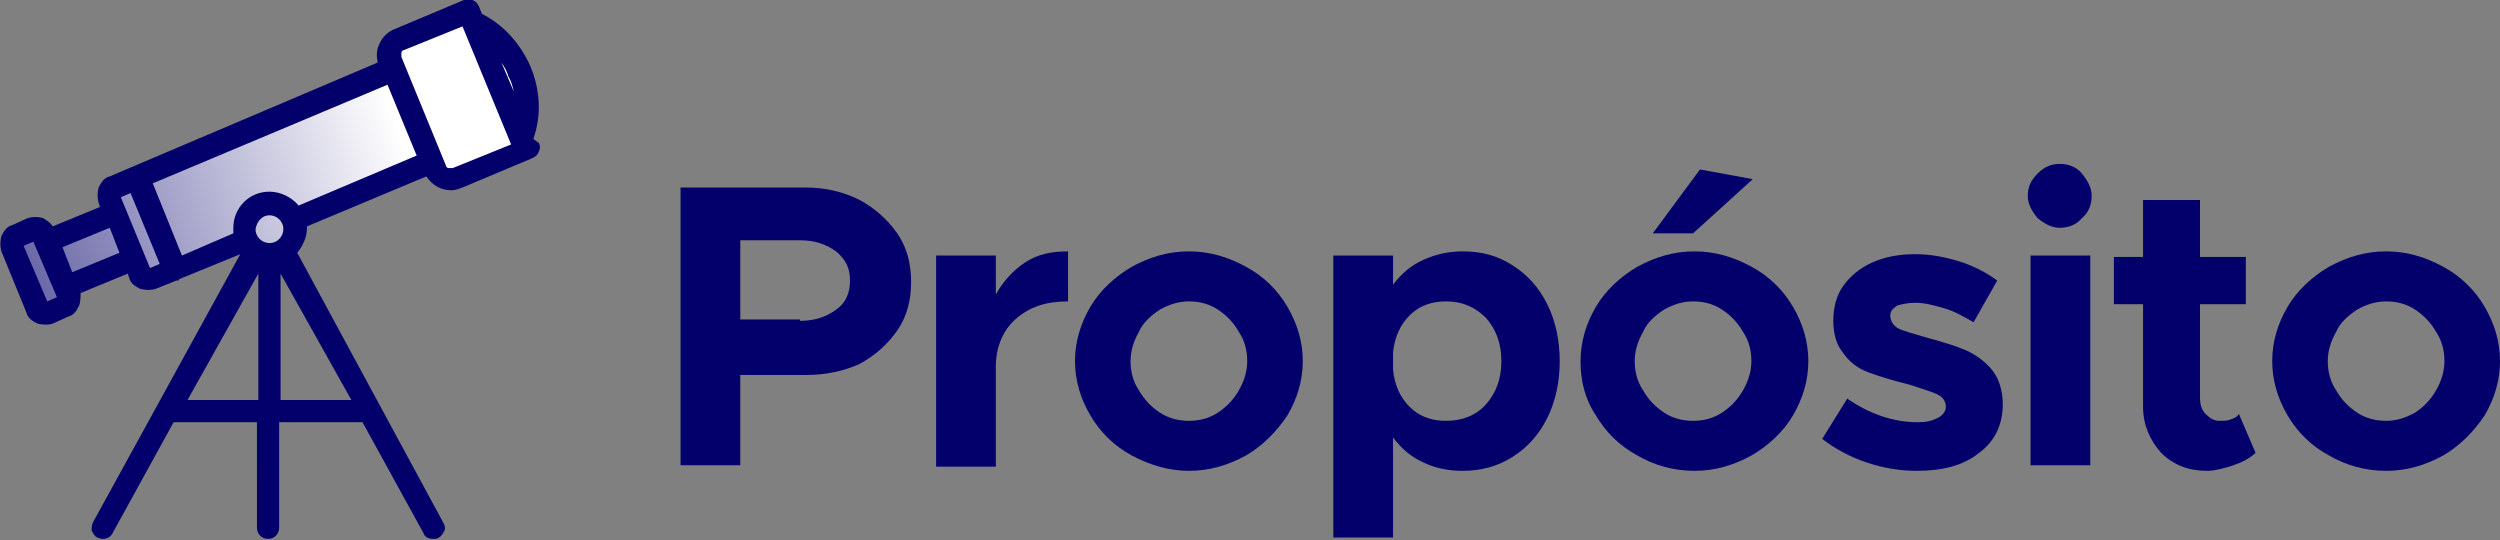
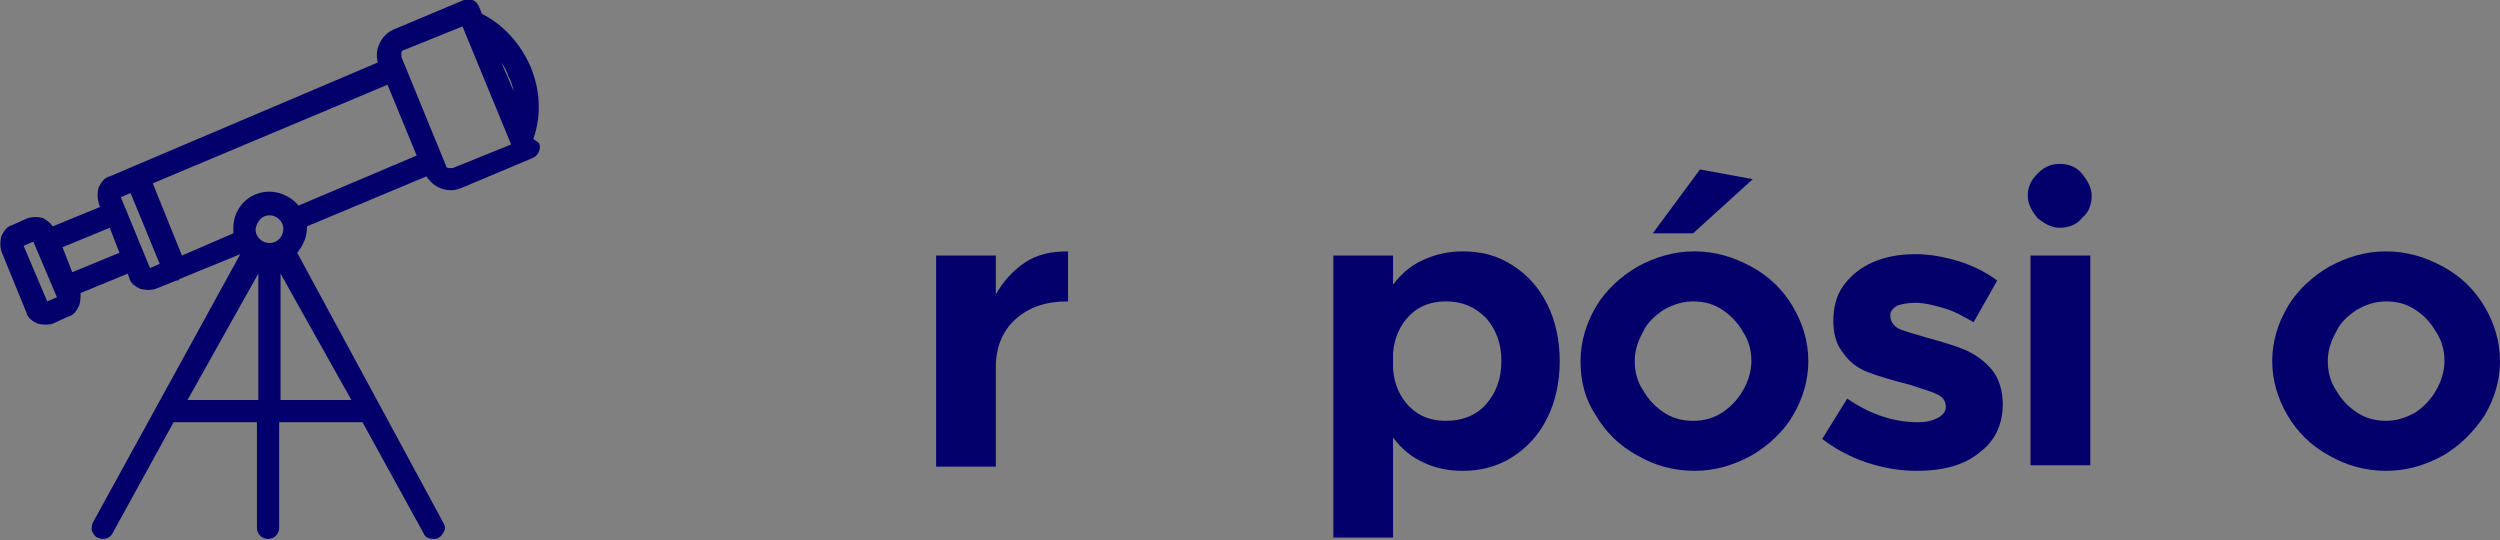
<svg xmlns="http://www.w3.org/2000/svg" version="1.1" id="Layer_1" x="0px" y="0px" viewBox="0 0 180 38.9" style="enable-background:new 0 0 180 38.9;" xml:space="preserve">
  <rect x="0" y="0" width="180" height="38.9" fill="#808080" stroke="none" />
  <style type="text/css">
	.st0{fill:url(#SVGID_1_);}
	.st1{fill:#04006B;}
	.st2{fill:#04006B;}
</style>
  <g>
    <linearGradient id="SVGID_1_" gradientUnits="userSpaceOnUse" x1="-16.788" y1="24.47" x2="28.437" y2="8.583">
      <stop offset="0" style="stop-color:#04006B" />
      <stop offset="1" style="stop-color:#FFFFFF" />
    </linearGradient>
-     <path class="st0" d="M21.8,16.4c0-0.1,0-0.2,0-0.2l9-3.8l0,0c0.3,0.7,0.9,1.1,1.6,1.1c0.2,0,0.5,0,0.7-0.1l5-2.1   c0.3-0.1,0.4-0.4,0.3-0.7L38.1,10c0.6-1.7,0.5-3.4-0.1-5.1c-0.7-1.6-1.9-2.9-3.5-3.7l-0.3-0.6c-0.1-0.1-0.2-0.2-0.3-0.3   c-0.1-0.1-0.3-0.1-0.4,0l-5,2.1c-0.4,0.2-0.8,0.5-1,1c-0.2,0.4-0.2,0.9,0,1.3l0,0L8,13c-0.3,0.1-0.5,0.3-0.6,0.6   c-0.1,0.3-0.1,0.6,0,0.9l0.2,0.6l-3.9,1.6l0,0C3.5,16.4,3.3,16.2,3,16c-0.3-0.1-0.6-0.1-0.9,0L1,16.5c-0.3,0.1-0.5,0.3-0.6,0.6   c-0.1,0.3-0.1,0.6,0,0.9l1.8,4.4c0.1,0.3,0.3,0.5,0.6,0.6c0.1,0.1,0.3,0.1,0.4,0.1c0.2,0,0.3,0,0.4-0.1l1.1-0.5   c0.3-0.1,0.5-0.3,0.6-0.6c0.1-0.3,0.1-0.6,0-0.9l0,0l3.9-1.6L9.7,20c0.1,0.3,0.3,0.5,0.6,0.6c0.1,0.1,0.3,0.1,0.4,0.1   c0.2,0,0.3,0,0.4-0.1l1.6-0.7c0,0,0.1,0,0.1,0c0,0,0.1,0,0.1,0l4.7-2c0.1,0.1,0.1,0.2,0.2,0.2C17.8,18.2,21.8,17.1,21.8,16.4z" />
    <g>
      <g>
        <g>
          <g>
-             <path class="st1" d="M49,13.5h9c1.4,0,2.7,0.3,3.9,0.9c1.1,0.6,2,1.4,2.7,2.4c0.7,1,1,2.2,1,3.5c0,1.3-0.3,2.5-1,3.5       c-0.7,1-1.6,1.8-2.7,2.4C60.8,26.7,59.5,27,58,27h-4.7v6.5H49V13.5z M57.6,23.1c1.1,0,1.9-0.3,2.6-0.8c0.7-0.5,1-1.2,1-2.1       c0-0.9-0.3-1.5-1-2.1c-0.7-0.5-1.5-0.8-2.6-0.8h-4.3v5.7H57.6z" />
            <path class="st1" d="M73.8,18.9c0.9-0.6,1.9-0.8,3.1-0.8v3.6c-1.6,0-2.8,0.4-3.8,1.3c-0.9,0.8-1.4,2-1.4,3.4v7.2h-4.3V18.4h4.3       v2.8C72.2,20.3,72.9,19.5,73.8,18.9z" />
-             <path class="st1" d="M81.5,32.8c-1.3-0.7-2.3-1.7-3-2.9c-0.7-1.2-1.1-2.5-1.1-3.9c0-1.4,0.4-2.7,1.1-3.9s1.8-2.2,3-2.9       c1.3-0.7,2.6-1.1,4.1-1.1c1.5,0,2.8,0.4,4.1,1.1c1.3,0.7,2.3,1.7,3,2.9c0.7,1.2,1.1,2.5,1.1,3.9c0,1.4-0.4,2.7-1.1,3.9       c-0.8,1.2-1.8,2.2-3,2.9c-1.3,0.7-2.6,1.1-4.1,1.1C84.2,33.9,82.8,33.5,81.5,32.8z M87.7,29.7c0.6-0.4,1.1-0.9,1.5-1.6       c0.4-0.7,0.6-1.4,0.6-2.1c0-0.8-0.2-1.5-0.6-2.1c-0.4-0.7-0.9-1.2-1.5-1.6c-0.6-0.4-1.3-0.6-2.1-0.6c-0.7,0-1.4,0.2-2.1,0.6       c-0.6,0.4-1.2,0.9-1.5,1.6c-0.4,0.7-0.6,1.4-0.6,2.1c0,0.8,0.2,1.5,0.6,2.1c0.4,0.7,0.9,1.2,1.5,1.6c0.6,0.4,1.3,0.6,2.1,0.6       C86.4,30.3,87.1,30.1,87.7,29.7z" />
            <path class="st1" d="M108.9,19.1c1.1,0.7,1.9,1.6,2.5,2.8c0.6,1.2,0.9,2.6,0.9,4.1c0,1.5-0.3,2.9-0.9,4.1       c-0.6,1.2-1.4,2.1-2.5,2.8s-2.3,1-3.6,1c-1,0-2-0.2-2.8-0.6c-0.9-0.4-1.6-1-2.2-1.8v7.2H96V18.4h4.3v2.1       c0.6-0.8,1.3-1.4,2.2-1.8c0.9-0.4,1.8-0.6,2.8-0.6C106.7,18.1,107.8,18.4,108.9,19.1z M107,29.1c0.7-0.8,1.1-1.8,1.1-3.1       c0-1.3-0.4-2.3-1.1-3.1c-0.8-0.8-1.7-1.2-2.9-1.2c-1,0-1.9,0.3-2.6,1c-0.7,0.7-1.1,1.6-1.2,2.7v1.2c0.1,1.1,0.5,2,1.2,2.7       c0.7,0.7,1.6,1,2.6,1C105.3,30.3,106.3,29.9,107,29.1z" />
            <path class="st1" d="M117.9,32.8c-1.3-0.7-2.3-1.7-3-2.9c-0.8-1.2-1.1-2.5-1.1-3.9c0-1.4,0.4-2.7,1.1-3.9       c0.7-1.2,1.8-2.2,3-2.9c1.3-0.7,2.6-1.1,4.1-1.1c1.5,0,2.8,0.4,4.1,1.1c1.3,0.7,2.3,1.7,3,2.9c0.7,1.2,1.1,2.5,1.1,3.9       c0,1.4-0.4,2.7-1.1,3.9c-0.7,1.2-1.8,2.2-3,2.9c-1.3,0.7-2.6,1.1-4.1,1.1C120.5,33.9,119.1,33.5,117.9,32.8z M124,29.7       c0.6-0.4,1.1-0.9,1.5-1.6c0.4-0.7,0.6-1.4,0.6-2.1c0-0.8-0.2-1.5-0.6-2.1c-0.4-0.7-0.9-1.2-1.5-1.6c-0.6-0.4-1.3-0.6-2.1-0.6       c-0.7,0-1.4,0.2-2.1,0.6c-0.6,0.4-1.2,0.9-1.5,1.6c-0.4,0.7-0.6,1.4-0.6,2.1c0,0.8,0.2,1.5,0.6,2.1c0.4,0.7,0.9,1.2,1.5,1.6       c0.6,0.4,1.3,0.6,2.1,0.6C122.7,30.3,123.4,30.1,124,29.7z M122.4,12.2l3.8,0.7l-4.3,3.9H119L122.4,12.2z" />
            <path class="st1" d="M134.4,33.3c-1.2-0.4-2.3-1-3.2-1.7l1.8-2.9c1.6,1.1,3.3,1.7,5.1,1.7c0.6,0,1-0.1,1.4-0.3       c0.4-0.2,0.6-0.5,0.6-0.8c0-0.4-0.2-0.7-0.6-0.9c-0.4-0.2-1.1-0.4-2-0.7c-1.2-0.3-2.2-0.6-3-0.9c-0.8-0.3-1.4-0.8-1.8-1.4       c-0.5-0.6-0.7-1.4-0.7-2.3c0-0.9,0.2-1.8,0.7-2.5c0.5-0.7,1.2-1.3,2.1-1.7c0.9-0.4,1.9-0.6,3.1-0.6c1.1,0,2.1,0.2,3.1,0.5       c1,0.3,2,0.8,2.8,1.4l-1.7,3c-0.7-0.4-1.4-0.8-2.1-1c-0.7-0.2-1.4-0.4-2.1-0.4c-0.5,0-1,0.1-1.3,0.2c-0.3,0.2-0.5,0.4-0.5,0.7       c0,0.4,0.2,0.7,0.5,0.9c0.3,0.2,1.1,0.4,2.1,0.7c1.1,0.3,2.1,0.6,2.8,0.9c0.7,0.3,1.4,0.8,1.9,1.4c0.5,0.6,0.8,1.5,0.8,2.5       c0,1.5-0.6,2.7-1.7,3.5c-1.1,0.9-2.6,1.3-4.5,1.3C136.8,33.9,135.6,33.7,134.4,33.3z" />
            <path class="st1" d="M146.7,15.7c-0.4-0.5-0.7-1-0.7-1.6c0-0.6,0.2-1.1,0.7-1.6c0.5-0.5,1-0.7,1.6-0.7c0.6,0,1.2,0.2,1.6,0.7       c0.4,0.5,0.7,1,0.7,1.6c0,0.6-0.2,1.2-0.7,1.6c-0.4,0.5-1,0.7-1.6,0.7C147.7,16.4,147.2,16.1,146.7,15.7z M146.2,18.4h4.3v15.1       h-4.3V18.4z" />
-             <path class="st1" d="M162.4,32.6c-0.4,0.4-1,0.7-1.6,0.9c-0.6,0.2-1.3,0.4-1.9,0.4c-1.3,0-2.4-0.4-3.3-1.3       c-0.8-0.9-1.3-2-1.3-3.3v-7.4h-2.1v-3.4h2.1v-4.1h4.1v4.1h3.3v3.4h-3.3v6.7c0,0.5,0.1,0.9,0.4,1.2c0.3,0.3,0.6,0.5,1,0.5       c0.3,0,0.6,0,0.8-0.1c0.3-0.1,0.5-0.2,0.6-0.4L162.4,32.6z" />
            <path class="st1" d="M167.7,32.8c-1.3-0.7-2.3-1.7-3-2.9c-0.7-1.2-1.1-2.5-1.1-3.9c0-1.4,0.4-2.7,1.1-3.9s1.8-2.2,3-2.9       c1.3-0.7,2.6-1.1,4.1-1.1c1.5,0,2.8,0.4,4.1,1.1c1.3,0.7,2.3,1.7,3,2.9c0.7,1.2,1.1,2.5,1.1,3.9c0,1.4-0.4,2.7-1.1,3.9       c-0.8,1.2-1.8,2.2-3,2.9c-1.3,0.7-2.6,1.1-4.1,1.1C170.3,33.9,168.9,33.5,167.7,32.8z M173.9,29.7c0.6-0.4,1.1-0.9,1.5-1.6       c0.4-0.7,0.6-1.4,0.6-2.1c0-0.8-0.2-1.5-0.6-2.1c-0.4-0.7-0.9-1.2-1.5-1.6c-0.6-0.4-1.3-0.6-2.1-0.6c-0.7,0-1.4,0.2-2.1,0.6       c-0.6,0.4-1.2,0.9-1.5,1.6c-0.4,0.7-0.6,1.4-0.6,2.1c0,0.8,0.2,1.5,0.6,2.1c0.4,0.7,0.9,1.2,1.5,1.6c0.6,0.4,1.3,0.6,2.1,0.6       C172.5,30.3,173.2,30.1,173.9,29.7z" />
          </g>
        </g>
      </g>
      <path class="st2" d="M38.4,10c0.6-1.7,0.5-3.5-0.2-5.2c-0.7-1.6-1.9-3-3.5-3.8l-0.2-0.5c-0.1-0.2-0.2-0.4-0.5-0.5    c-0.2-0.1-0.4-0.1-0.6,0l-5,2.1c-0.5,0.2-0.9,0.6-1.1,1.1c-0.2,0.4-0.2,0.9-0.1,1.3L7.9,12.7c-0.4,0.1-0.6,0.4-0.8,0.8    c-0.1,0.4-0.1,0.7,0,1.1l0.1,0.3l-3.4,1.4c-0.2-0.3-0.4-0.4-0.7-0.6c-0.4-0.1-0.7-0.1-1.1,0l-1.1,0.5c-0.4,0.1-0.6,0.4-0.8,0.8    c-0.1,0.4-0.1,0.7,0,1.1l1.8,4.4c0.1,0.4,0.4,0.6,0.8,0.8c0.4,0.1,0.8,0.1,1.1,0l1.1-0.5c0.4-0.1,0.6-0.4,0.8-0.8    c0.1-0.3,0.1-0.6,0.1-0.9l3.4-1.4l0.1,0.3c0.1,0.4,0.4,0.6,0.8,0.8c0.4,0.1,0.8,0.1,1.1,0l1.5-0.6c0,0,0.1,0,0.1,0    c0,0,0.1,0,0.1-0.1l4.4-1.8L6.7,37.6c-0.1,0.2-0.1,0.4-0.1,0.6c0.1,0.2,0.2,0.4,0.4,0.5c0.4,0.2,0.9,0.1,1.1-0.3l4.4-8h6V38    c0,0.5,0.4,0.8,0.8,0.8c0.5,0,0.8-0.4,0.8-0.8v-7.6h6l4.4,8c0.1,0.3,0.4,0.4,0.7,0.4c0.1,0,0.3,0,0.4-0.1c0.2-0.1,0.3-0.3,0.4-0.5    c0.1-0.2,0-0.4-0.1-0.6L21.4,18.2c0.4-0.5,0.7-1.1,0.7-1.8c0,0,0,0,0-0.1l8.6-3.6c0.4,0.6,1,1,1.8,1c0.3,0,0.5-0.1,0.8-0.2l5-2.1    c0.2-0.1,0.4-0.2,0.5-0.5c0.1-0.2,0.1-0.4,0-0.6L38.4,10z M4.1,21.4l-0.7,0.3l-1.7-4l0.7-0.3L4.1,21.4z M36.8,10.4l-4.2,1.7    c-0.1,0-0.2,0-0.3,0c-0.1,0-0.2-0.1-0.2-0.2l-3.2-7.8c0-0.1,0-0.2,0-0.3c0-0.1,0.1-0.2,0.2-0.2l4.2-1.7L36.8,10.4z M25.3,28.8    h-5.1v-9.1L25.3,28.8z M18.6,19.7v9.1h-5.1L18.6,19.7z M19.4,15.5c0.5,0,1,0.4,1,1c0,0.5-0.4,1-1,1c-0.5,0-1-0.4-1-1    C18.5,15.9,18.9,15.5,19.4,15.5z M16.8,16.8l-3.7,1.6L11,13.2l16.9-7.1l2.1,5.1l-8.5,3.6c-0.5-0.6-1.3-1-2.1-1    c-1.5,0-2.6,1.2-2.6,2.6C16.8,16.6,16.8,16.7,16.8,16.8z M9.4,13.9l2.1,5.1l-0.7,0.3l-2.1-5.1L9.4,13.9z M8.6,18.2l-3.4,1.4    l-0.7-1.8l3.4-1.4L8.6,18.2z M37,6.6l-0.9-2.1c0.2,0.3,0.4,0.6,0.5,1C36.8,5.8,36.9,6.2,37,6.6z" />
    </g>
  </g>
</svg>